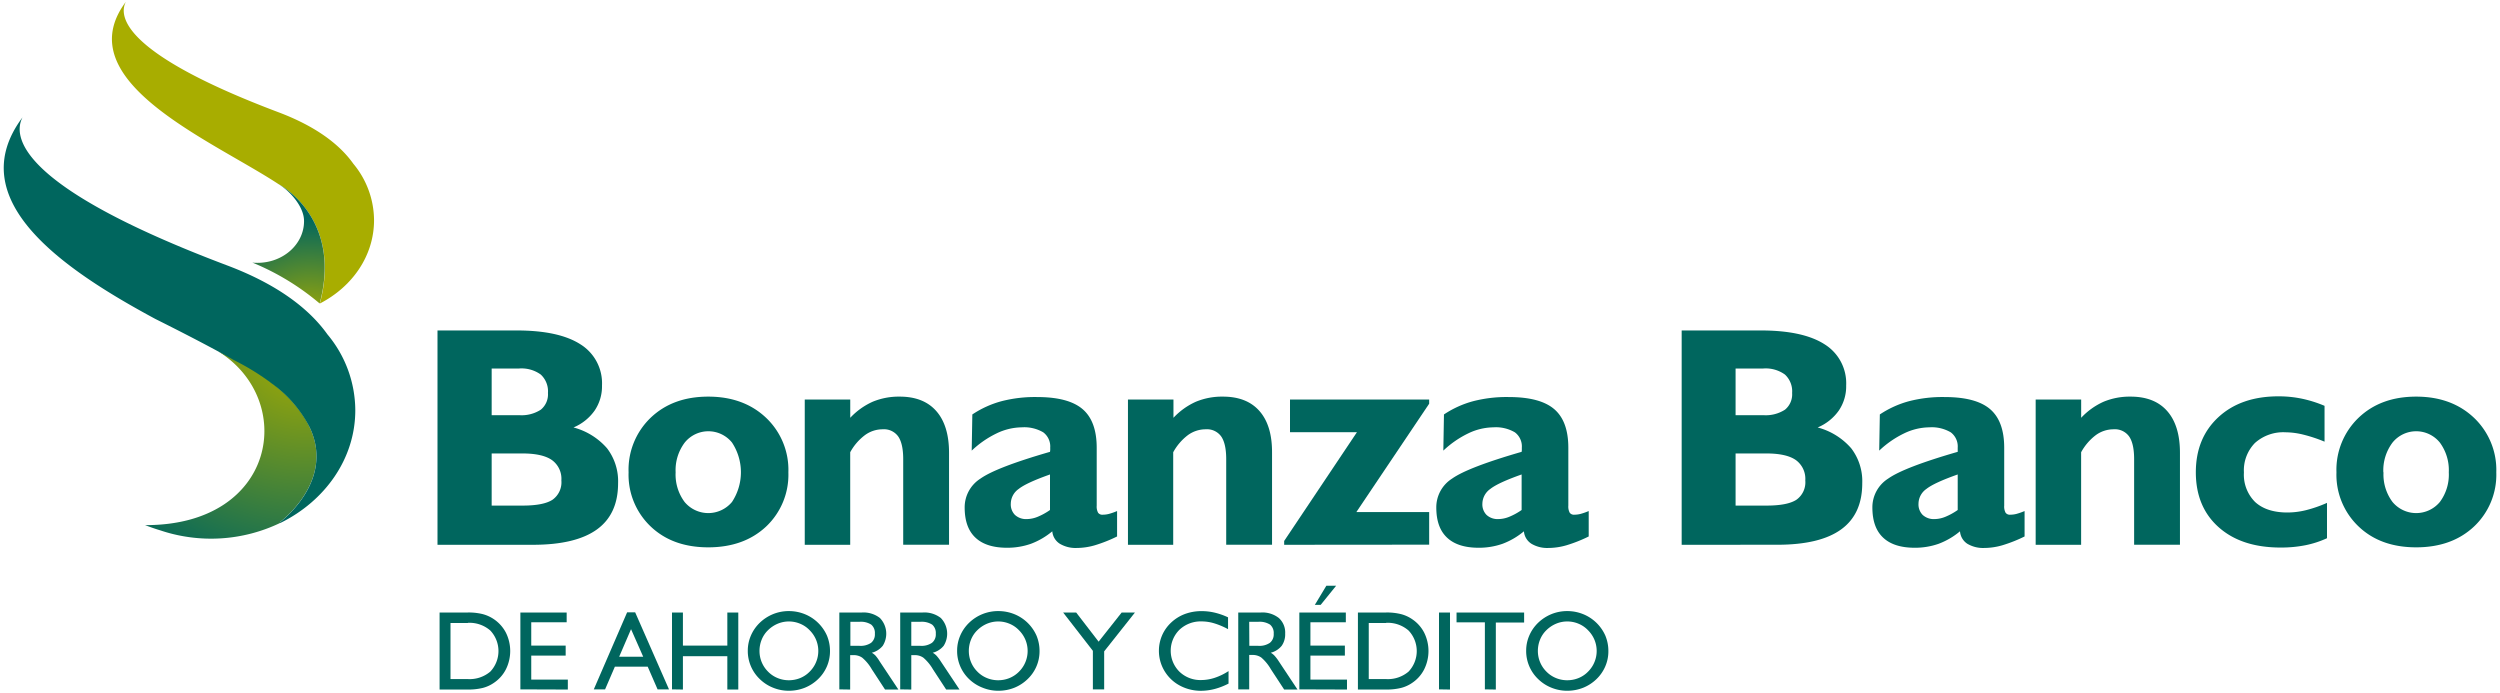
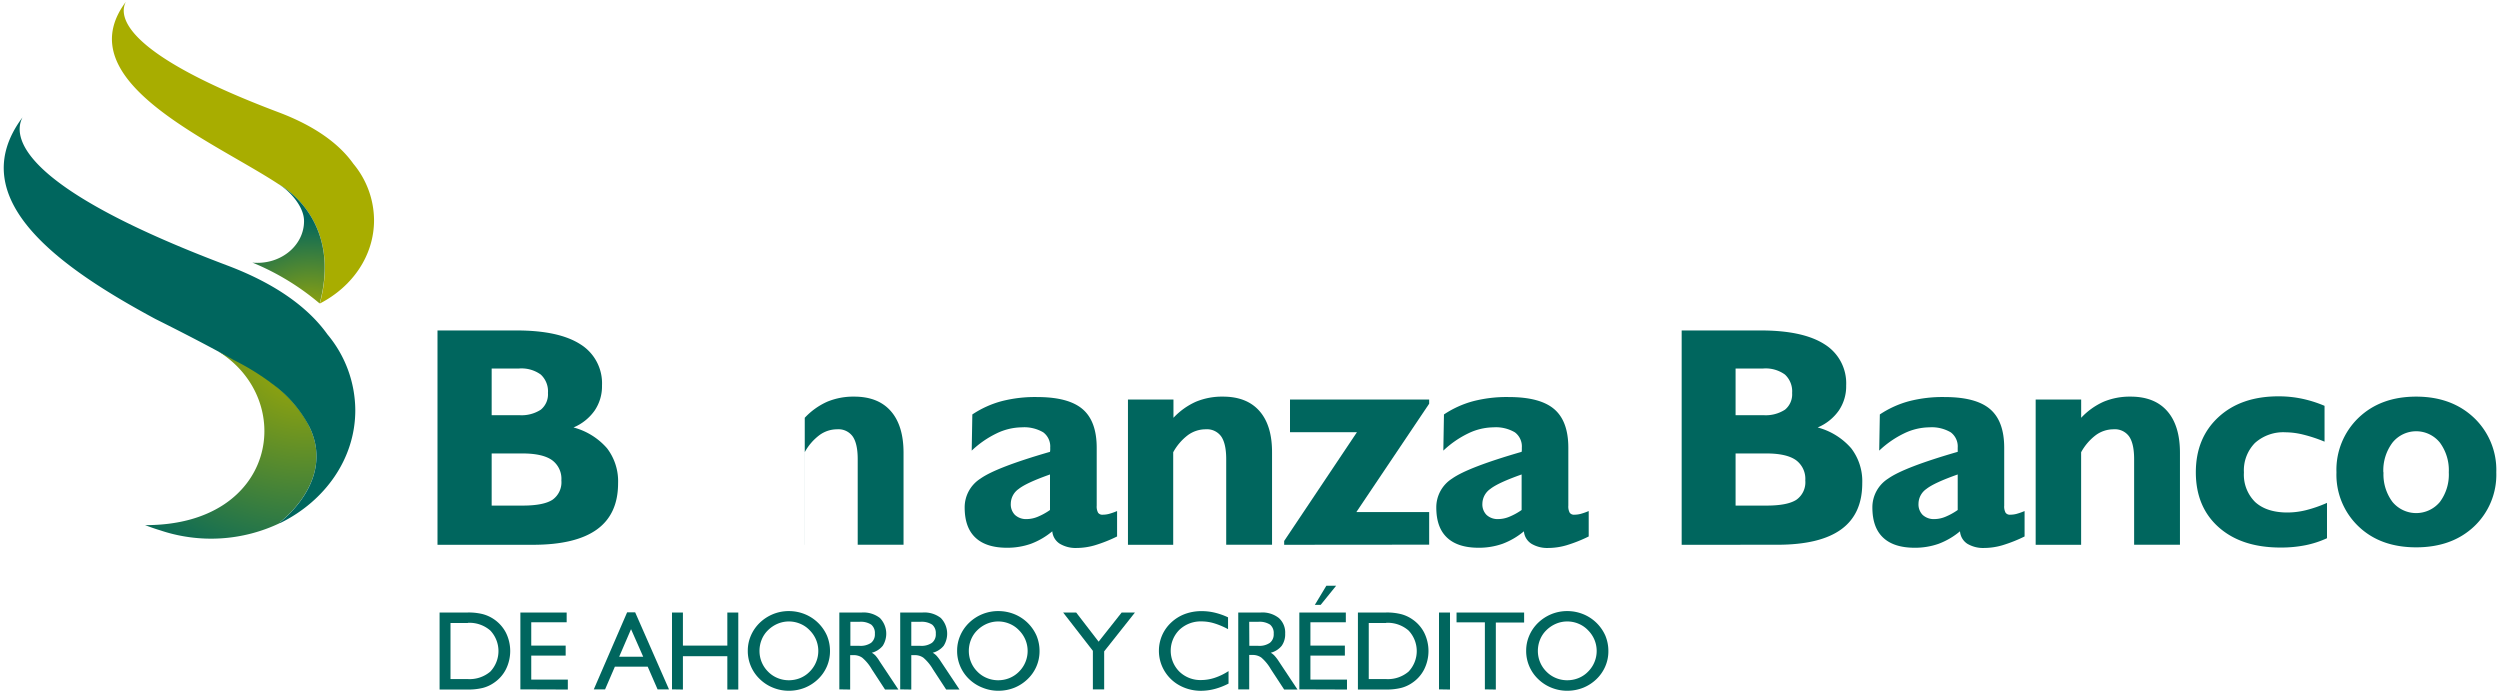
<svg xmlns="http://www.w3.org/2000/svg" xmlns:xlink="http://www.w3.org/1999/xlink" id="Layer_1" data-name="Layer 1" viewBox="0 0 600 166.21">
  <defs>
    <style>

      .cls-1 {

        fill: #00665e;

      }



      .cls-2 {

        fill: #a8ad00;

      }



      .cls-3 {

        fill: url(#radial-gradient);

      }



      .cls-4 {

        fill: url(#radial-gradient-2);

      }

    </style>
    <radialGradient id="radial-gradient" cx="110.41" cy="81.45" r="25.42" gradientTransform="translate(-47.94 -3.09) scale(1.11 0.99)" gradientUnits="userSpaceOnUse">
      <stop offset="0" stop-color="#a8ad00" />
      <stop offset="1" stop-color="#00665e" />
    </radialGradient>
    <radialGradient id="radial-gradient-2" cx="109.52" cy="88.14" r="58.16" xlink:href="#radial-gradient" />
  </defs>
  <g>
    <g>
      <g>
        <path class="cls-1" d="M105,130.75V79.31h19q10.14,0,15.31,3.33a11,11,0,0,1,5.17,9.87,10.35,10.35,0,0,1-1.75,6,11.73,11.73,0,0,1-5.09,4.08,16.13,16.13,0,0,1,8.05,5,13,13,0,0,1,2.65,8.4q0,7.4-5.07,11.07T128,130.75Zm19.6-31.11a8.47,8.47,0,0,0,5.2-1.32,4.75,4.75,0,0,0,1.71-4,5.48,5.48,0,0,0-1.73-4.43,7.88,7.88,0,0,0-5.18-1.45H118V99.64ZM118,121.34h7.46c3.34,0,5.71-.47,7.14-1.4a5.12,5.12,0,0,0,2.13-4.63,5.54,5.54,0,0,0-2.26-4.89q-2.27-1.59-7.08-1.59H118Z" />
-         <path class="cls-1" d="M150.86,113.36a17.28,17.28,0,0,1,5.31-13.11q5.31-5.06,13.81-5.06t13.88,5.08a17.21,17.21,0,0,1,5.35,13.09,17.09,17.09,0,0,1-5.33,13q-5.34,5-13.9,5t-13.81-5A17.11,17.11,0,0,1,150.86,113.36Zm11.29,0a11,11,0,0,0,2.15,7.11,7.4,7.4,0,0,0,11.38,0,12.95,12.95,0,0,0,0-14.26,7.29,7.29,0,0,0-11.34,0A11,11,0,0,0,162.15,113.36Z" />
-         <path class="cls-1" d="M193.14,130.75V95.89h10.92v4.38a16.71,16.71,0,0,1,5.4-3.86,16.3,16.3,0,0,1,6.47-1.22q5.74,0,8.79,3.48t3.05,10v22.06h-11V110.2c0-2.48-.4-4.29-1.2-5.45a4.21,4.21,0,0,0-3.73-1.72,7.17,7.17,0,0,0-4.24,1.39,12.75,12.75,0,0,0-3.55,4.12v22.21Z" />
+         <path class="cls-1" d="M193.14,130.75V95.89v4.38a16.71,16.71,0,0,1,5.4-3.86,16.3,16.3,0,0,1,6.47-1.22q5.74,0,8.79,3.48t3.05,10v22.06h-11V110.2c0-2.48-.4-4.29-1.2-5.45a4.21,4.21,0,0,0-3.73-1.72,7.17,7.17,0,0,0-4.24,1.39,12.75,12.75,0,0,0-3.55,4.12v22.21Z" />
        <path class="cls-1" d="M252.55,127.51a17.59,17.59,0,0,1-5.13,3,17,17,0,0,1-5.72.95c-3.36,0-5.89-.81-7.61-2.44s-2.57-4-2.57-7.27a8.16,8.16,0,0,1,3.8-6.89q3.81-2.7,16.68-6.42a4,4,0,0,0,.05-.4,4.89,4.89,0,0,0,0-.59,4.23,4.23,0,0,0-1.67-3.69,9,9,0,0,0-5.17-1.2,14.22,14.22,0,0,0-6,1.44,23.45,23.45,0,0,0-6,4.15l.15-8.68a23.63,23.63,0,0,1,7-3.18,32.06,32.06,0,0,1,8.54-1q7.54,0,10.93,2.91t3.38,9.3v13.86a3.11,3.11,0,0,0,.33,1.69,1.24,1.24,0,0,0,1.1.48,6.33,6.33,0,0,0,1.46-.18,14.91,14.91,0,0,0,2-.7v6.1a34.2,34.2,0,0,1-5.28,2.1,15.75,15.75,0,0,1-4.35.66,7.42,7.42,0,0,1-4.1-1A3.91,3.91,0,0,1,252.55,127.51ZM252,122.4v-8.53c-3.75,1.33-6.26,2.48-7.52,3.48a4.37,4.37,0,0,0-1.89,3.55,3.57,3.57,0,0,0,1,2.68,3.93,3.93,0,0,0,2.84,1,7.11,7.11,0,0,0,2.61-.55A15.05,15.05,0,0,0,252,122.4Z" />
        <path class="cls-1" d="M270.71,130.75V95.89h10.92v4.38a16.71,16.71,0,0,1,5.4-3.86,16.3,16.3,0,0,1,6.47-1.22q5.75,0,8.79,3.48t3,10v22.06h-11V110.2c0-2.48-.4-4.29-1.2-5.45a4.21,4.21,0,0,0-3.73-1.72,7.22,7.22,0,0,0-4.25,1.39,12.85,12.85,0,0,0-3.54,4.12v22.21Z" />
        <path class="cls-1" d="M308.2,130.75v-.92l17.47-26.11H309.6V95.89H343v1l-17.47,26H343v7.83Z" />
        <path class="cls-1" d="M365.74,127.51a17.59,17.59,0,0,1-5.13,3,17,17,0,0,1-5.72.95c-3.36,0-5.89-.81-7.61-2.44s-2.57-4-2.57-7.27a8.16,8.16,0,0,1,3.8-6.89q3.81-2.7,16.68-6.42a4,4,0,0,0,.05-.4c0-.15,0-.34,0-.59a4.23,4.23,0,0,0-1.67-3.69,9,9,0,0,0-5.17-1.2,14.22,14.22,0,0,0-6,1.44,23.45,23.45,0,0,0-6,4.15l.15-8.68a23.63,23.63,0,0,1,7-3.18,32.08,32.08,0,0,1,8.55-1q7.53,0,10.92,2.91t3.38,9.3v13.86a3.11,3.11,0,0,0,.33,1.69,1.24,1.24,0,0,0,1.1.48,6.33,6.33,0,0,0,1.46-.18,14.91,14.91,0,0,0,2-.7v6.1a34.2,34.2,0,0,1-5.28,2.1,15.75,15.75,0,0,1-4.35.66,7.4,7.4,0,0,1-4.1-1A3.91,3.91,0,0,1,365.74,127.51Zm-.55-5.11v-8.53c-3.75,1.33-6.26,2.48-7.52,3.48a4.41,4.41,0,0,0-1.9,3.55,3.58,3.58,0,0,0,1,2.68,3.93,3.93,0,0,0,2.84,1,7.16,7.16,0,0,0,2.61-.55A15.05,15.05,0,0,0,365.19,122.4Z" />
        <path class="cls-1" d="M403.6,130.75V79.31h19q10.14,0,15.31,3.33a11,11,0,0,1,5.17,9.87,10.35,10.35,0,0,1-1.75,6,11.73,11.73,0,0,1-5.09,4.08,16.13,16.13,0,0,1,8.05,5,13,13,0,0,1,2.65,8.4q0,7.4-5.07,11.07t-15.26,3.68Zm19.59-31.11a8.49,8.49,0,0,0,5.21-1.32,4.75,4.75,0,0,0,1.71-4,5.48,5.48,0,0,0-1.73-4.43,7.9,7.9,0,0,0-5.19-1.45h-6.65V99.64Zm-6.65,21.7H424c3.34,0,5.71-.47,7.14-1.4a5.12,5.12,0,0,0,2.13-4.63,5.56,5.56,0,0,0-2.26-4.89q-2.26-1.59-7.08-1.59h-7.39Z" />
        <path class="cls-1" d="M470.4,127.51a17.59,17.59,0,0,1-5.13,3,17,17,0,0,1-5.72.95c-3.36,0-5.89-.81-7.61-2.44s-2.57-4-2.57-7.27a8.16,8.16,0,0,1,3.8-6.89q3.81-2.7,16.68-6.42a4,4,0,0,0,0-.4c0-.15,0-.34,0-.59a4.23,4.23,0,0,0-1.67-3.69,9,9,0,0,0-5.17-1.2,14.22,14.22,0,0,0-6,1.44,23.45,23.45,0,0,0-6,4.15l.15-8.68a23.63,23.63,0,0,1,7-3.18,32.06,32.06,0,0,1,8.54-1q7.54,0,10.93,2.91t3.38,9.3v13.86a3.11,3.11,0,0,0,.33,1.69,1.24,1.24,0,0,0,1.1.48,6.33,6.33,0,0,0,1.46-.18,14.91,14.91,0,0,0,2-.7v6.1a34.2,34.2,0,0,1-5.28,2.1,15.75,15.75,0,0,1-4.35.66,7.42,7.42,0,0,1-4.1-1A3.91,3.91,0,0,1,470.4,127.51Zm-.55-5.11v-8.53c-3.75,1.33-6.26,2.48-7.52,3.48a4.37,4.37,0,0,0-1.89,3.55,3.57,3.57,0,0,0,1,2.68,3.93,3.93,0,0,0,2.84,1,7.11,7.11,0,0,0,2.61-.55A15.05,15.05,0,0,0,469.85,122.4Z" />
        <path class="cls-1" d="M488.56,130.75V95.89h10.92v4.38a16.71,16.71,0,0,1,5.4-3.86,16.3,16.3,0,0,1,6.47-1.22q5.74,0,8.79,3.48t3.05,10v22.06h-11V110.2c0-2.48-.4-4.29-1.2-5.45a4.21,4.21,0,0,0-3.73-1.72,7.22,7.22,0,0,0-4.25,1.39,12.85,12.85,0,0,0-3.54,4.12v22.21Z" />
        <path class="cls-1" d="M558.48,129.17a23.27,23.27,0,0,1-5.2,1.69,30,30,0,0,1-5.94.55q-9.37,0-14.85-4.87T527,113.36q0-8.23,5.42-13.24t14.47-5a27.18,27.18,0,0,1,5.59.57,29.43,29.43,0,0,1,5.41,1.71V106a35.19,35.19,0,0,0-5.1-1.69,18.21,18.21,0,0,0-4.25-.56,10.18,10.18,0,0,0-7.35,2.56,9.39,9.39,0,0,0-2.65,7.08,9.22,9.22,0,0,0,2.71,7.11Q544,123,549,123a18.72,18.72,0,0,0,4.48-.57,31.23,31.23,0,0,0,5-1.74Z" />
        <path class="cls-1" d="M560.75,113.36a17.29,17.29,0,0,1,5.32-13.11q5.31-5.06,13.81-5.06t13.88,5.08a17.24,17.24,0,0,1,5.35,13.09,17.06,17.06,0,0,1-5.34,13q-5.32,5-13.89,5t-13.81-5A17.12,17.12,0,0,1,560.75,113.36Zm11.29,0a11,11,0,0,0,2.16,7.11,7.39,7.39,0,0,0,11.37,0,11,11,0,0,0,2.14-7.11,11.16,11.16,0,0,0-2.15-7.15,7.3,7.3,0,0,0-11.35,0A11.11,11.11,0,0,0,572,113.36Z" />
      </g>
      <g>
        <path class="cls-1" d="M112.3,147a13.94,13.94,0,0,1,3.52.38,8.83,8.83,0,0,1,5.6,4.47,9.87,9.87,0,0,1,0,8.78,8.59,8.59,0,0,1-2.9,3.26,8.33,8.33,0,0,1-2.69,1.22,14.62,14.62,0,0,1-3.53.38h-6.8V147Zm0,2.52h-4.18v13.46h4.18a7.66,7.66,0,0,0,5.38-1.8,7.19,7.19,0,0,0,0-9.85A7.61,7.61,0,0,0,112.3,149.48Z" />
        <path class="cls-1" d="M124.89,165.45V147H136v2.35h-8.5v5.6h8.26v2.4h-8.26v5.76h8.78v2.38Z" />
        <path class="cls-1" d="M142.51,165.45l8-18.49h1.93l8.12,18.49h-2.74L155.45,160h-7.88l-2.35,5.45Zm6.09-7.83h5.77L151.45,151Z" />
        <path class="cls-1" d="M161.28,165.45V147h2.62v7.95h10.66V147h2.63v18.49h-2.63v-8H163.9v8Z" />
        <path class="cls-1" d="M179.47,156.13a9.08,9.08,0,0,1,.75-3.6,9.49,9.49,0,0,1,2.14-3.08,10.11,10.11,0,0,1,3.2-2.07,9.94,9.94,0,0,1,3.76-.72,10.21,10.21,0,0,1,3.81.73,9.84,9.84,0,0,1,5.35,5.18,9.57,9.57,0,0,1,.72,3.73,9.24,9.24,0,0,1-.74,3.63,9.4,9.4,0,0,1-2.12,3.06,10,10,0,0,1-3.22,2.08,10.27,10.27,0,0,1-3.8.71,9.9,9.9,0,0,1-3.78-.73,9.73,9.73,0,0,1-3.18-2.06,9.32,9.32,0,0,1-2.89-6.86Zm2.81.09a7,7,0,0,0,.53,2.7,6.92,6.92,0,0,0,1.52,2.27,6.69,6.69,0,0,0,2.27,1.53,7,7,0,0,0,2.72.54,7.18,7.18,0,0,0,2.73-.53,6.76,6.76,0,0,0,2.28-1.54,7,7,0,0,0,1.53-7.64,7.15,7.15,0,0,0-1.56-2.31,6.65,6.65,0,0,0-2.28-1.55,6.95,6.95,0,0,0-5.37,0,7.43,7.43,0,0,0-2.32,1.55,6.58,6.58,0,0,0-1.52,2.26A7.16,7.16,0,0,0,182.28,156.22Z" />
        <path class="cls-1" d="M201.44,165.45V147h5.42a6.41,6.41,0,0,1,4.32,1.32,5.43,5.43,0,0,1,.68,6.67,5,5,0,0,1-2.63,1.67,3.87,3.87,0,0,1,.88.67,10.33,10.33,0,0,1,1,1.39l4.5,6.77h-3.2l-3.17-4.85a10.46,10.46,0,0,0-2.31-2.8,3.56,3.56,0,0,0-2.1-.61h-.79v8.26ZM204.09,155h2.2a4.47,4.47,0,0,0,2.77-.72,2.58,2.58,0,0,0,.91-2.18,2.63,2.63,0,0,0-.87-2.19,4.62,4.62,0,0,0-2.81-.68h-2.2Z" />
        <path class="cls-1" d="M216.05,165.45V147h5.42a6.42,6.42,0,0,1,4.33,1.32,5.43,5.43,0,0,1,.68,6.67,5,5,0,0,1-2.63,1.67,3.87,3.87,0,0,1,.88.67,10.33,10.33,0,0,1,1.05,1.39l4.5,6.77h-3.2l-3.17-4.85a10.85,10.85,0,0,0-2.31-2.8,3.58,3.58,0,0,0-2.1-.61h-.79v8.26ZM218.71,155h2.19a4.43,4.43,0,0,0,2.77-.72,2.56,2.56,0,0,0,.92-2.18,2.63,2.63,0,0,0-.87-2.19,4.64,4.64,0,0,0-2.82-.68h-2.19Z" />
        <path class="cls-1" d="M229.71,156.13a9.08,9.08,0,0,1,.75-3.6,9.49,9.49,0,0,1,2.14-3.08,10,10,0,0,1,7-2.79,10.26,10.26,0,0,1,3.82.73,9.84,9.84,0,0,1,5.35,5.18,9.57,9.57,0,0,1,.72,3.73,9.2,9.2,0,0,1-2.87,6.69,9.9,9.9,0,0,1-3.21,2.08,10.28,10.28,0,0,1-3.81.71,9.89,9.89,0,0,1-3.77-.73A9.73,9.73,0,0,1,232.6,163a9.32,9.32,0,0,1-2.89-6.86Zm2.81.09a7,7,0,0,0,.53,2.7,6.92,6.92,0,0,0,1.52,2.27,6.69,6.69,0,0,0,2.27,1.53,7,7,0,0,0,2.71.54,7.1,7.1,0,0,0,2.73-.53,6.8,6.8,0,0,0,2.29-1.54,7,7,0,0,0,1.53-7.64,7.15,7.15,0,0,0-1.56-2.31,6.65,6.65,0,0,0-2.28-1.55,6.94,6.94,0,0,0-5.37,0,7.43,7.43,0,0,0-2.32,1.55,6.58,6.58,0,0,0-1.52,2.26A7.16,7.16,0,0,0,232.52,156.22Z" />
        <path class="cls-1" d="M262.29,165.45V156.2L255.15,147h3.13l5.39,7,5.53-7h3.19L265,156.33v9.12Z" />
        <path class="cls-1" d="M294.85,161.06v3a16.2,16.2,0,0,1-3.31,1.29,13.25,13.25,0,0,1-3.33.44,10.77,10.77,0,0,1-3-.42,10.46,10.46,0,0,1-2.73-1.23,9.52,9.52,0,0,1-3.2-3.45,9.34,9.34,0,0,1-1.14-4.55,9.21,9.21,0,0,1,2.89-6.68,9.86,9.86,0,0,1,3.32-2.09,11.47,11.47,0,0,1,4.07-.7,13.45,13.45,0,0,1,3.09.36,16.58,16.58,0,0,1,3.22,1.13V151a17.53,17.53,0,0,0-3.31-1.4,10.38,10.38,0,0,0-3-.46,7.42,7.42,0,0,0-5.35,2,7.09,7.09,0,0,0,0,10.07,7.24,7.24,0,0,0,5.23,2,10.48,10.48,0,0,0,3.27-.55A14.23,14.23,0,0,0,294.85,161.06Z" />
        <path class="cls-1" d="M297.18,165.45V147h5.42a6.38,6.38,0,0,1,4.32,1.32,4.67,4.67,0,0,1,1.52,3.74,4.78,4.78,0,0,1-.83,2.93,5,5,0,0,1-2.63,1.67,3.62,3.62,0,0,1,.87.67,10.21,10.21,0,0,1,1.06,1.39l4.49,6.77h-3.2L305,160.6a10.67,10.67,0,0,0-2.3-2.8,3.58,3.58,0,0,0-2.1-.61h-.79v8.26ZM299.84,155H302a4.45,4.45,0,0,0,2.77-.72,2.59,2.59,0,0,0,.92-2.18,2.63,2.63,0,0,0-.87-2.19,4.66,4.66,0,0,0-2.82-.68h-2.19Z" />
        <path class="cls-1" d="M311.84,165.45V147H323v2.35h-8.5v5.6h8.27v2.4h-8.27v5.76h8.78v2.38Zm3.72-20.28,2.77-4.6h2.35l-3.72,4.6Z" />
        <path class="cls-1" d="M332.68,147a13.89,13.89,0,0,1,3.52.38,8.42,8.42,0,0,1,2.71,1.22,8.63,8.63,0,0,1,2.9,3.25,9.91,9.91,0,0,1,0,8.78,8.57,8.57,0,0,1-2.89,3.26,8.29,8.29,0,0,1-2.7,1.22,14.62,14.62,0,0,1-3.53.38h-6.79V147Zm0,2.52H328.5v13.46h4.18a7.64,7.64,0,0,0,5.38-1.8,7.17,7.17,0,0,0,0-9.85A7.6,7.6,0,0,0,332.68,149.48Z" />
        <path class="cls-1" d="M345.36,165.45V147H348v18.49Z" />
        <path class="cls-1" d="M356.37,165.45V149.36h-6.8V147h16.22v2.4H359v16.09Z" />
        <path class="cls-1" d="M366.28,156.13a9.08,9.08,0,0,1,.75-3.6,9.49,9.49,0,0,1,2.14-3.08,10.11,10.11,0,0,1,3.2-2.07,9.94,9.94,0,0,1,3.76-.72,10.17,10.17,0,0,1,3.81.73,9.84,9.84,0,0,1,5.35,5.18,9.57,9.57,0,0,1,.72,3.73,9.07,9.07,0,0,1-.74,3.63,9.4,9.4,0,0,1-2.12,3.06,9.94,9.94,0,0,1-3.22,2.08,10.23,10.23,0,0,1-3.8.71,9.9,9.9,0,0,1-3.78-.73,9.73,9.73,0,0,1-3.18-2.06,9.32,9.32,0,0,1-2.89-6.86Zm2.81.09a7,7,0,0,0,.53,2.7,6.92,6.92,0,0,0,1.52,2.27,6.79,6.79,0,0,0,2.27,1.53,7,7,0,0,0,2.72.54,7.1,7.1,0,0,0,2.73-.53,6.67,6.67,0,0,0,2.28-1.54,7,7,0,0,0,1.53-7.64,7.15,7.15,0,0,0-1.56-2.31,6.7,6.7,0,0,0-2.27-1.55,6.94,6.94,0,0,0-2.71-.54,6.85,6.85,0,0,0-2.67.54,7.43,7.43,0,0,0-2.32,1.55,6.58,6.58,0,0,0-1.52,2.26A7.16,7.16,0,0,0,369.09,156.22Z" />
      </g>
    </g>
    <g>
      <g>
        <path class="cls-2" d="M66.77,44.14s15.51,8,10,28.7c7.77-4,13-11.43,13-20A21.34,21.34,0,0,0,84.8,39.3c-3.33-4.7-9.07-9-17.94-12.35C28.73,12.58,28.54,3.61,30.21.43,16,19.39,50.68,33.59,66.77,44.14Z" />
        <path class="cls-3" d="M66.77,44.14c2.74,1.62,6.23,5.44,6.2,8.94,0,5.52-5,10-11.19,10-.42,0-.82,0-1.23-.07a60.32,60.32,0,0,1,16.17,9.83C82.28,52.1,66.77,44.14,66.77,44.14Z" />
      </g>
      <path class="cls-4" d="M74.32,102.54c-4.41-9.28-15.22-15.2-21.88-18.17,18.75,11.71,14,41.76-17.63,41.66,1.35.51,2.59.94,3.67,1.26a38.28,38.28,0,0,0,28.79-1.8l-.12-.16S80.51,115.53,74.32,102.54Z" />
      <path class="cls-1" d="M78.59,80.26C74.13,74,66.43,68.19,54.54,63.71,3.42,44.44,3.17,32.42,5.41,28.16-9.36,47.9,15,64.54,37.27,76.54c.22.12,10.76,5.32,19.09,10a59.54,59.54,0,0,1,8.29,5.06l.61.47a29.72,29.72,0,0,1,9.06,10.5c6.19,13-7.17,22.79-7.17,22.79l.12.16c10.7-5.25,18-15.4,18-27.06A28.55,28.55,0,0,0,78.59,80.26Z" />
    </g>
  </g>
</svg>